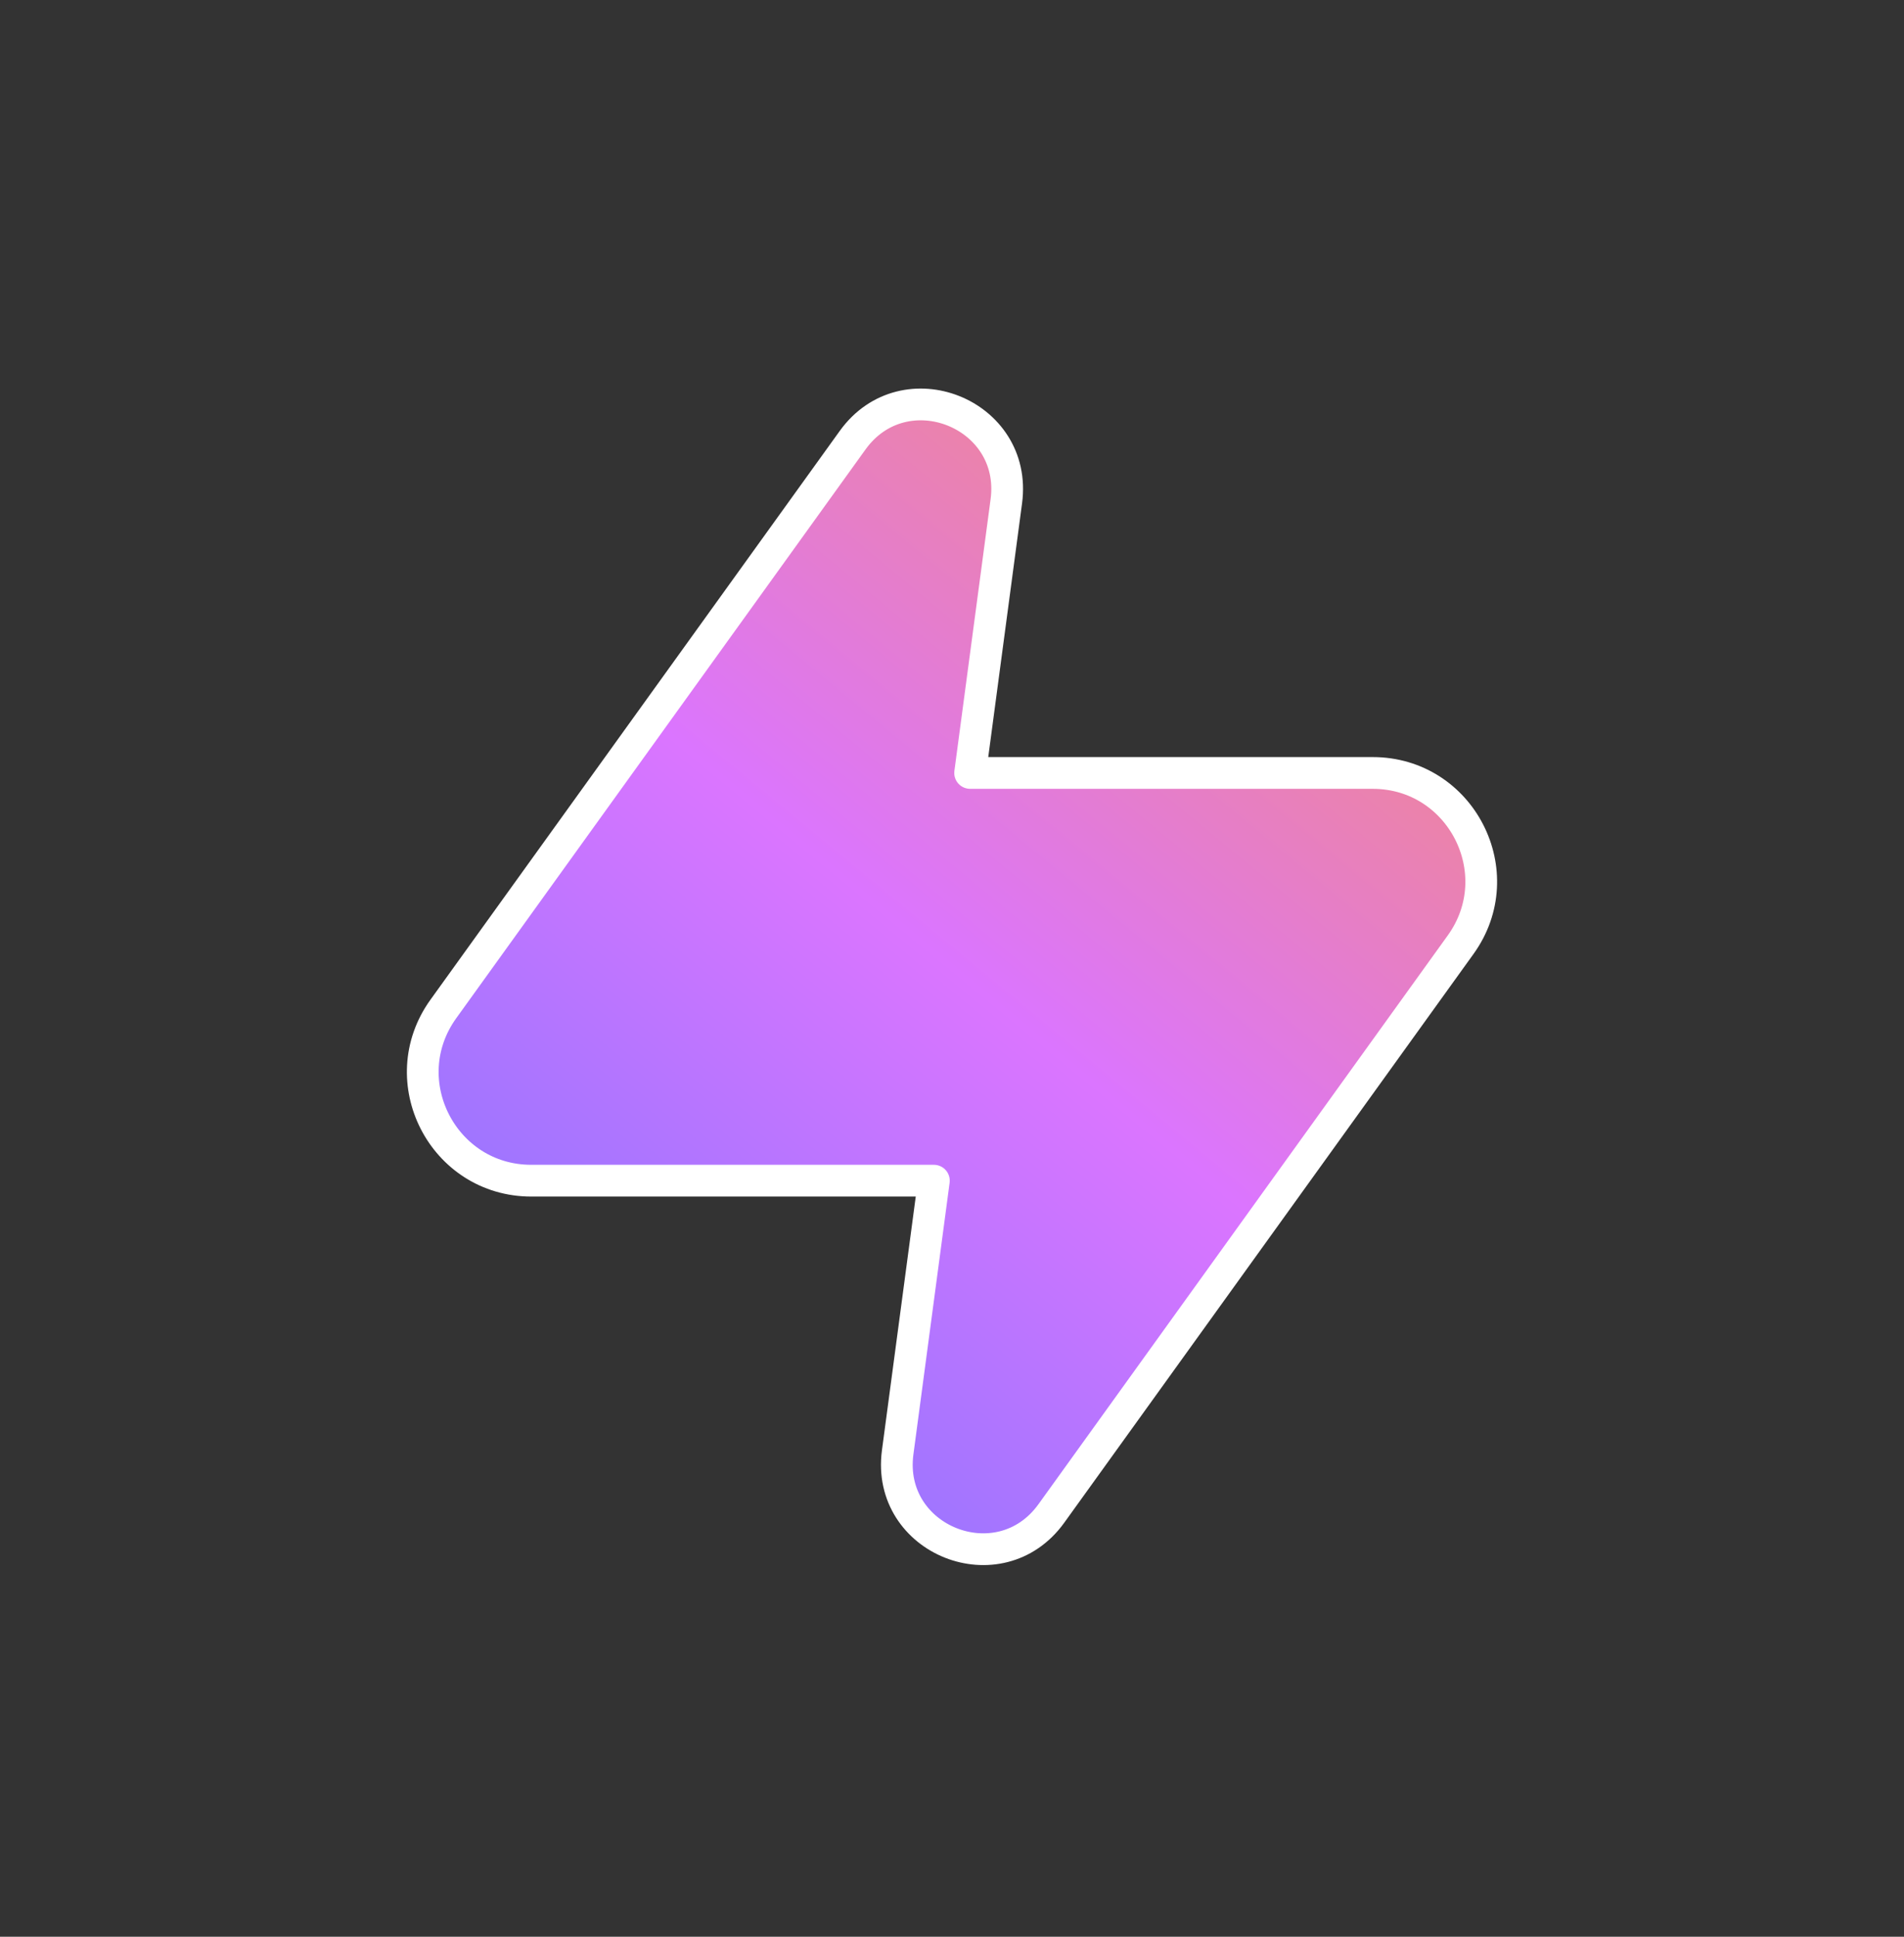
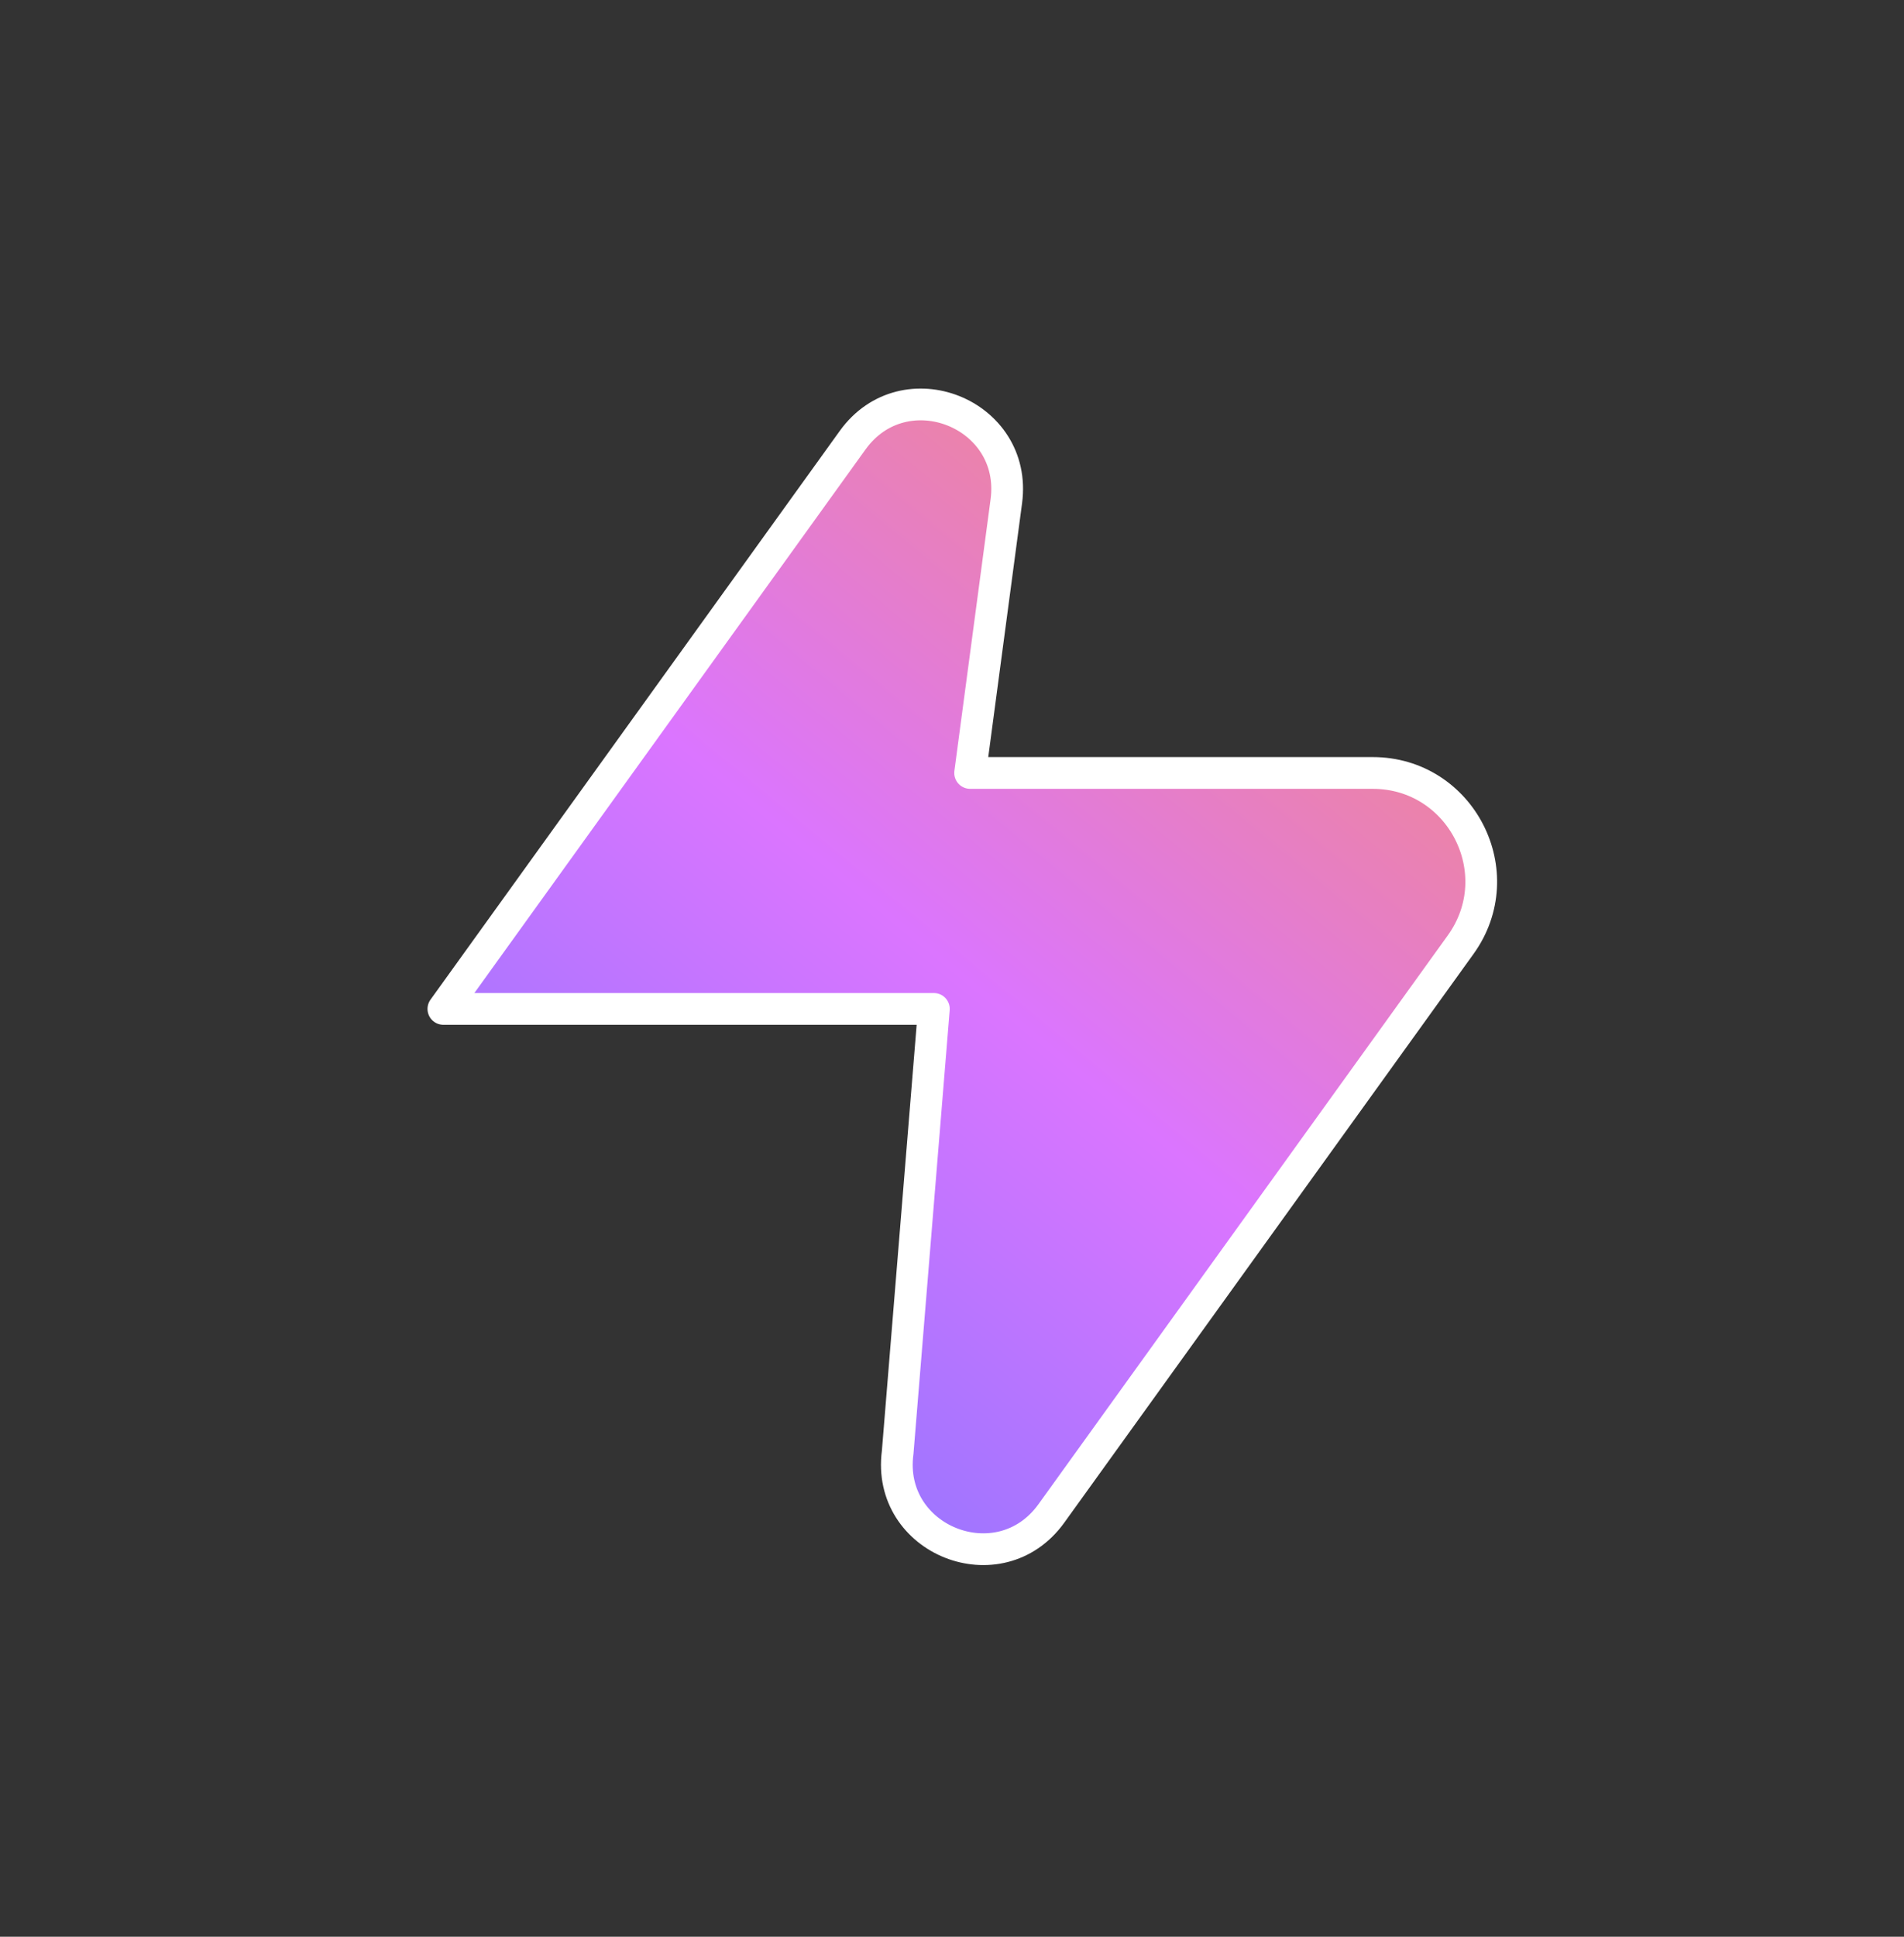
<svg xmlns="http://www.w3.org/2000/svg" width="60" height="61" viewBox="0 0 60 61" fill="none">
  <rect x="0" y="0" width="60" height="61" fill="#333333" stroke="none" />
-   <path d="M30.571 24.345L31.712 15.788C32.081 13.019 28.502 11.596 26.869 13.864L13.972 31.777C12.345 34.036 13.96 37.187 16.743 37.187H29.429L28.288 45.744C27.919 48.514 31.498 49.936 33.131 47.668L46.028 29.755C47.654 27.497 46.04 24.345 43.257 24.345H30.571Z" fill="url(#paint0_linear_600_1662)" stroke="white" stroke-linecap="round" stroke-linejoin="round" />
+   <path d="M30.571 24.345L31.712 15.788C32.081 13.019 28.502 11.596 26.869 13.864L13.972 31.777H29.429L28.288 45.744C27.919 48.514 31.498 49.936 33.131 47.668L46.028 29.755C47.654 27.497 46.04 24.345 43.257 24.345H30.571Z" fill="url(#paint0_linear_600_1662)" stroke="white" stroke-linecap="round" stroke-linejoin="round" />
  <defs>
    <linearGradient id="paint0_linear_600_1662" x1="10.87" y1="54.071" x2="49.13" y2="7.613" gradientUnits="userSpaceOnUse">
      <stop stop-color="#5A75FF" />
      <stop offset="0.505" stop-color="#DB75FF" />
      <stop offset="1" stop-color="#FF9344" />
    </linearGradient>
  </defs>
</svg>